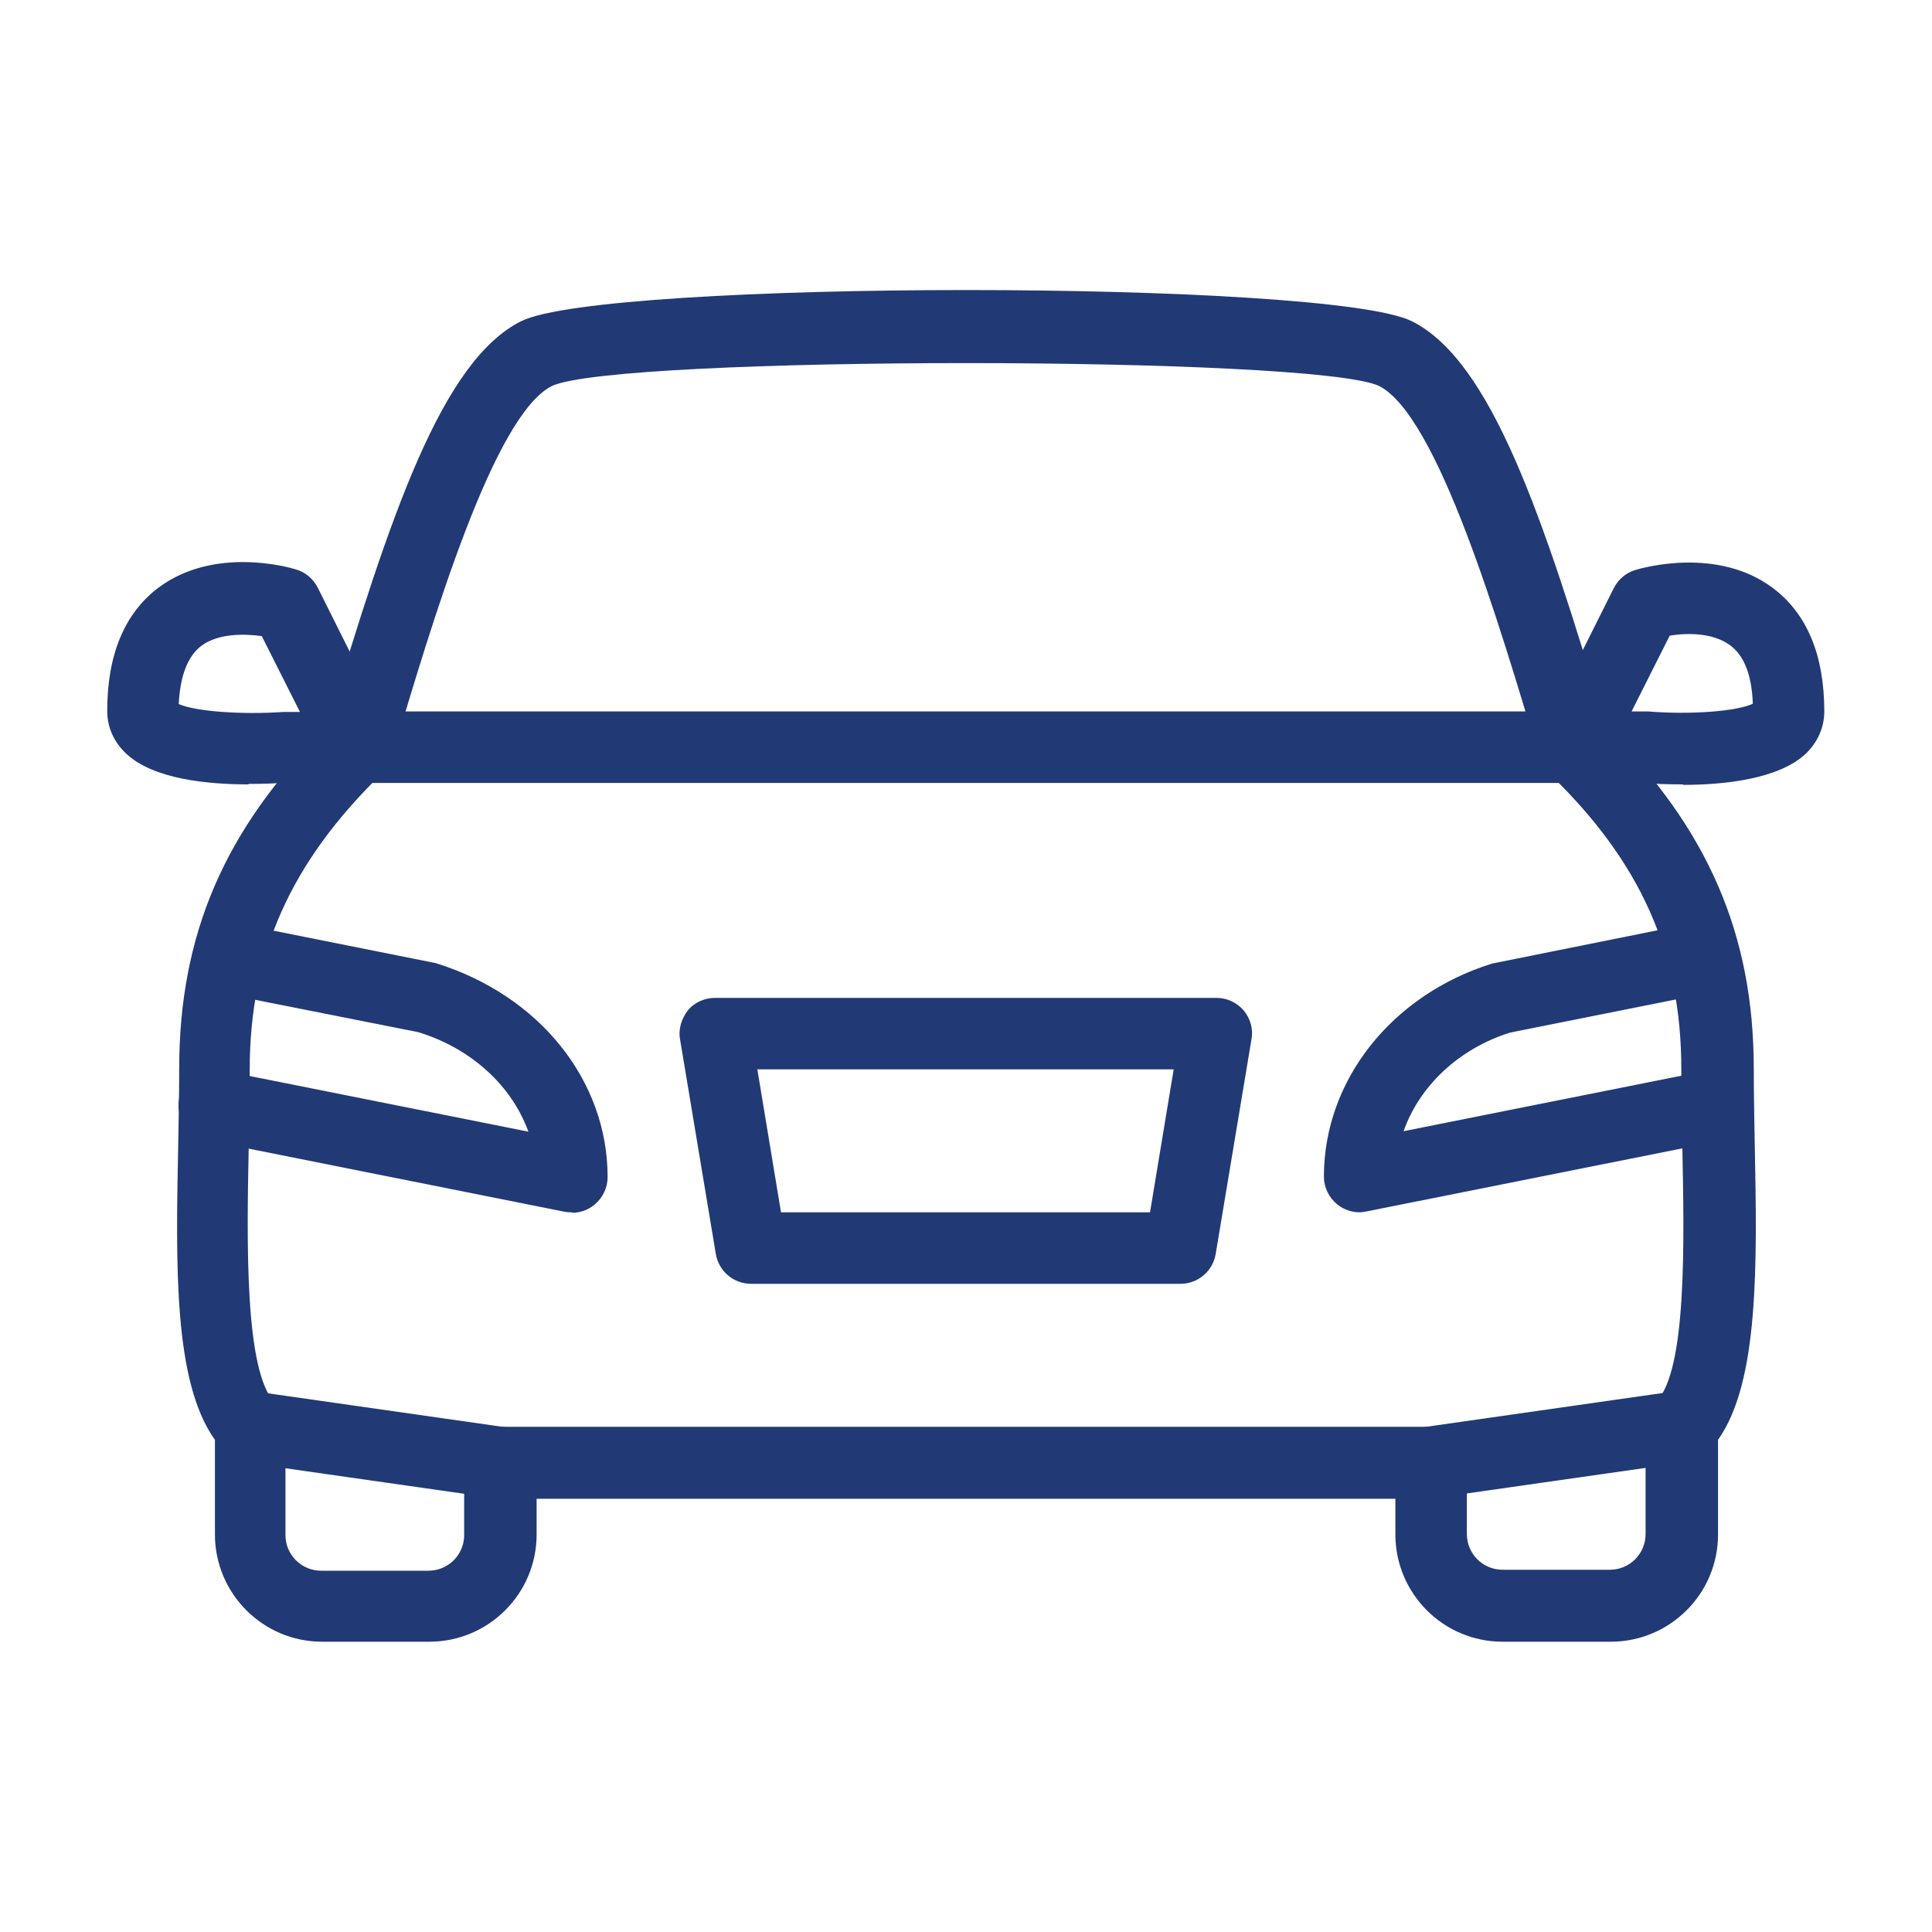
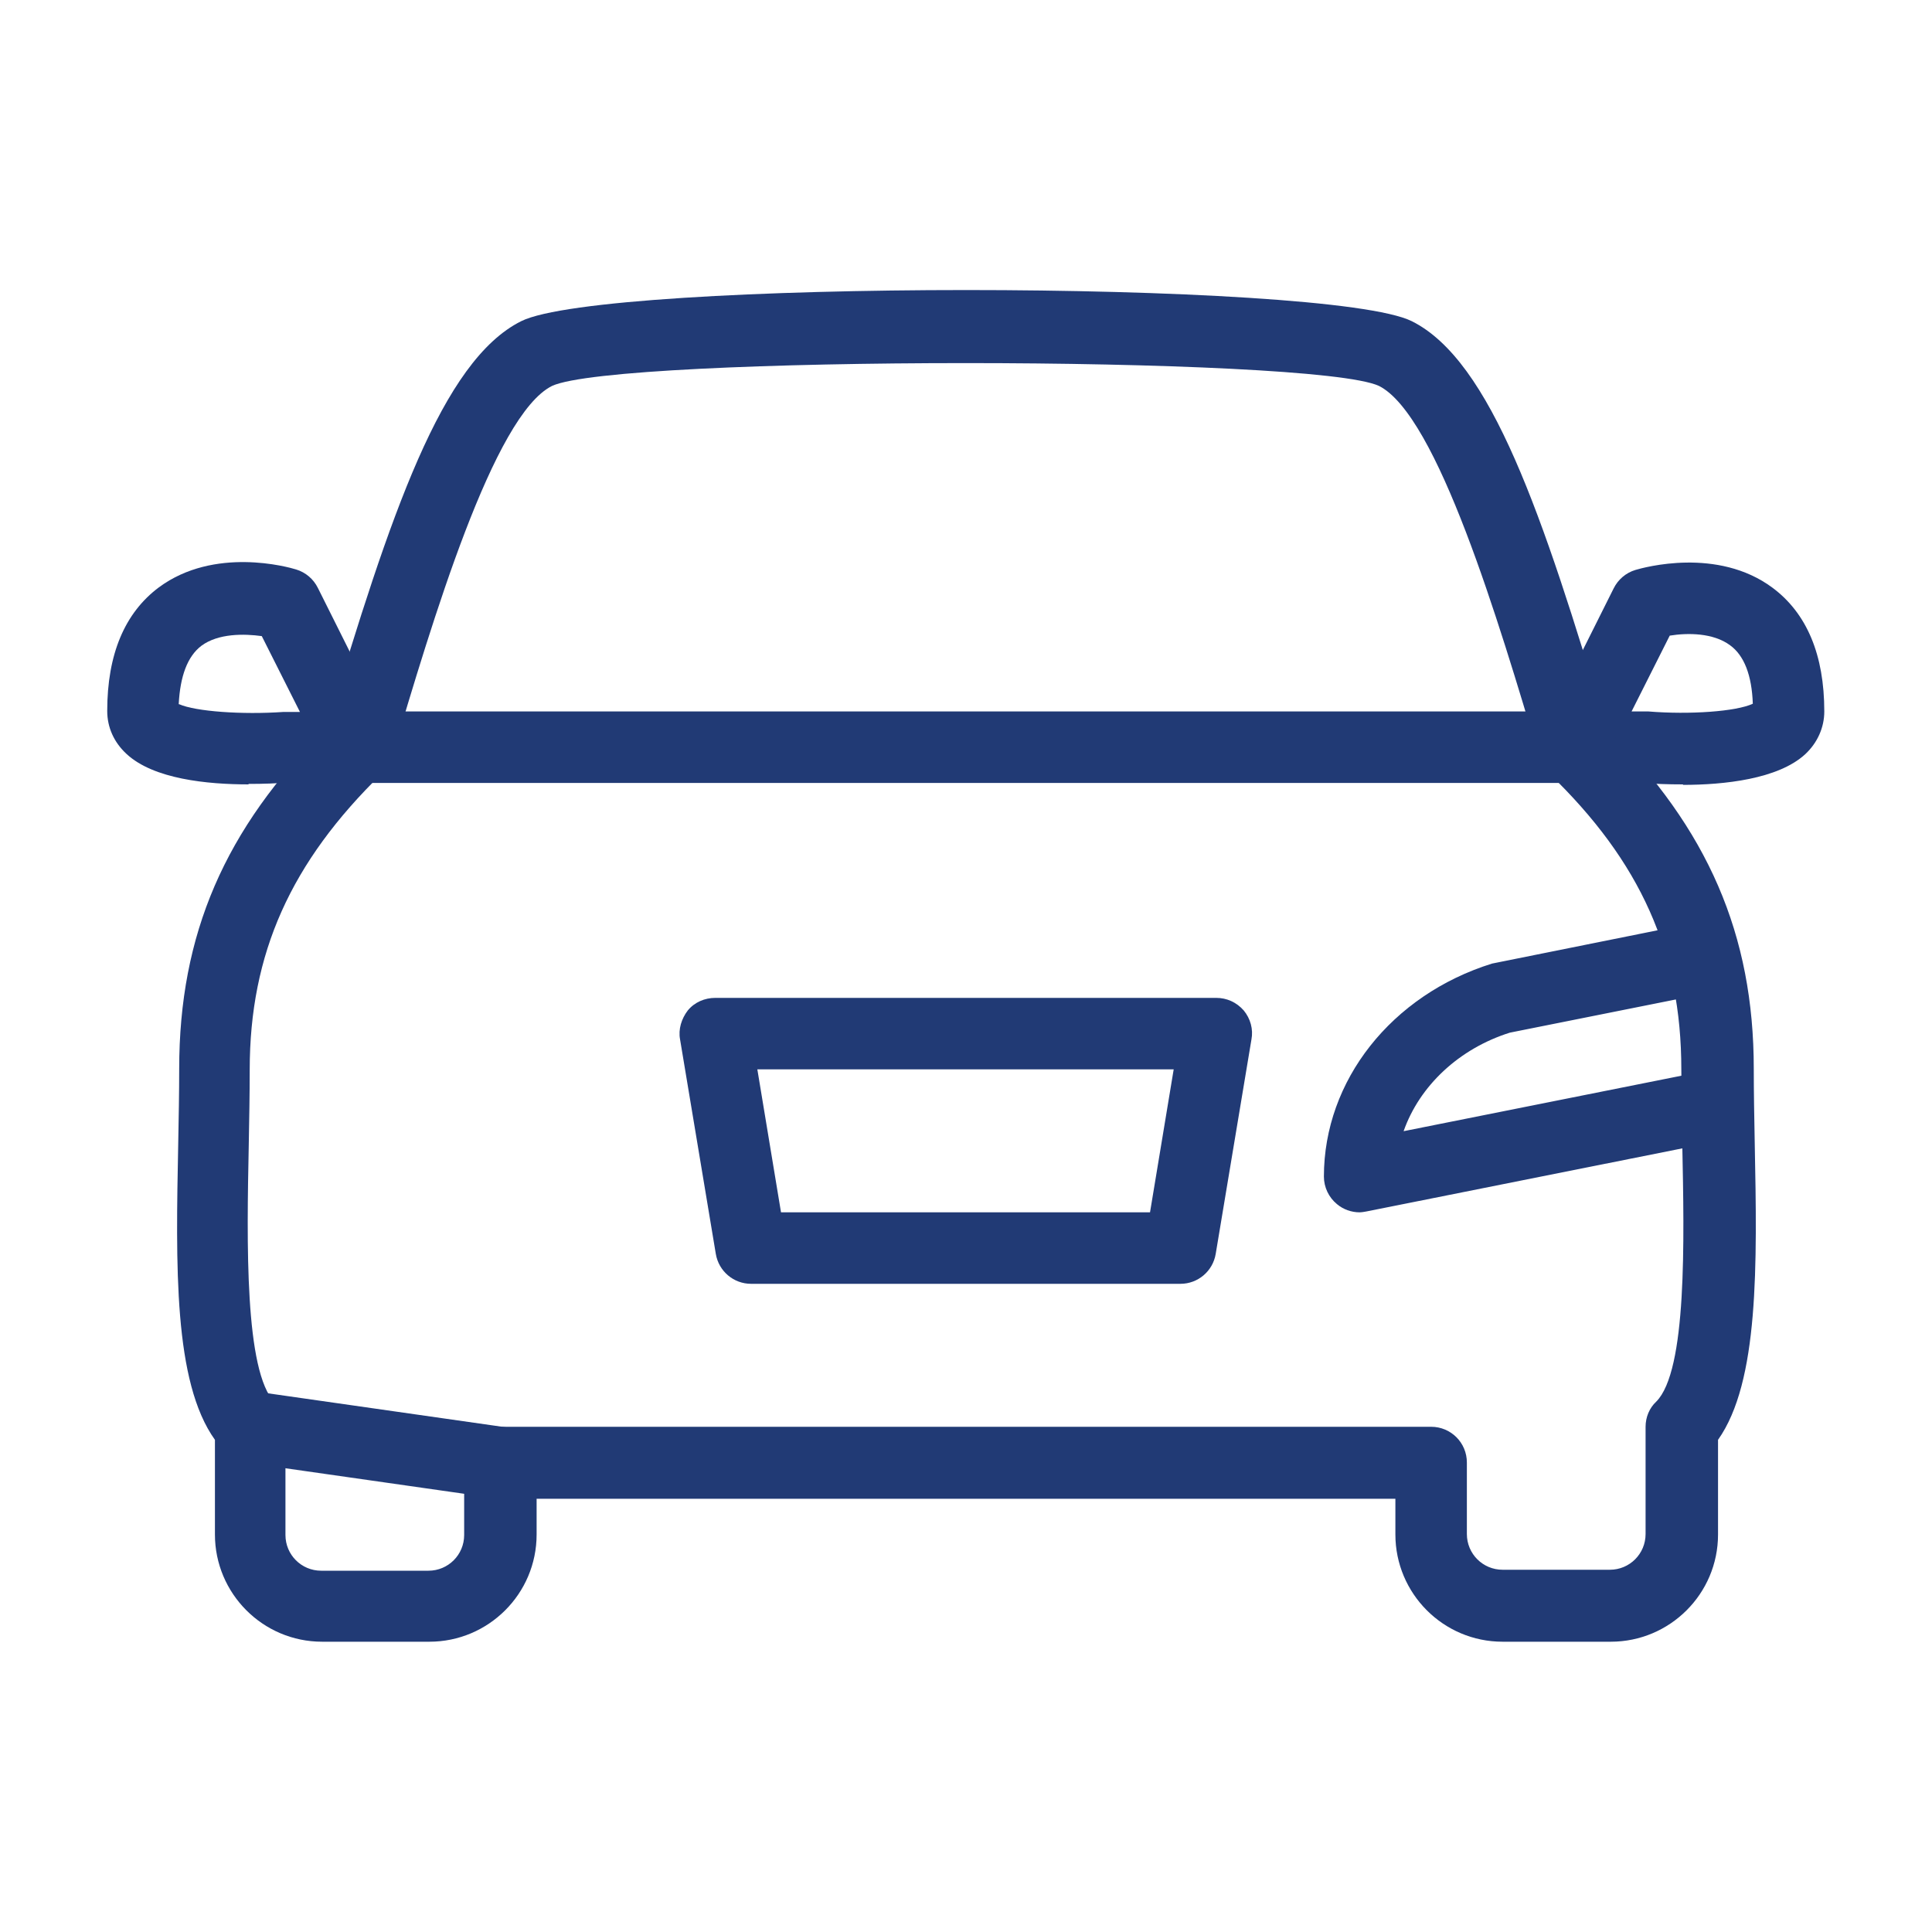
<svg xmlns="http://www.w3.org/2000/svg" id="Capa_1" data-name="Capa 1" viewBox="0 0 40 40">
  <defs>
    <style>
      .cls-1 {
        fill: #213a75;
      }
    </style>
  </defs>
-   <path class="cls-1" d="M11.85,25.1s-.1,0-.15-.01l-7.41-1.48c-.4-.08-.66-.47-.58-.87.08-.4.49-.66.87-.58l6.36,1.27c-.34-.94-1.17-1.72-2.28-2.06l-3.63-.72c-.4-.08-.66-.47-.58-.87.08-.4.49-.66.87-.58l3.7.74c2.16.67,3.56,2.44,3.56,4.43,0,.22-.1.43-.27.57-.13.11-.3.17-.47.17Z" />
  <path class="cls-1" d="M28.15,25.1c-.17,0-.34-.06-.47-.17-.17-.14-.27-.35-.27-.57,0-1.99,1.4-3.76,3.48-4.41l3.78-.76c.39-.08.79.18.87.58.08.4-.18.79-.58.87l-3.7.74c-1.05.33-1.87,1.1-2.2,2.04l6.36-1.27c.38-.08.79.18.87.58.08.4-.18.79-.58.87l-7.41,1.48s-.1.02-.15.02Z" />
  <path class="cls-1" d="M24.44,26.58h-8.89c-.36,0-.67-.26-.73-.62l-.74-4.44c-.04-.21.03-.43.16-.6.14-.17.35-.26.57-.26h10.37c.22,0,.42.09.57.26.14.17.2.39.16.6l-.74,4.44c-.06.36-.37.62-.73.62ZM16.18,25.1h7.63l.49-2.96h-8.62l.49,2.96Z" />
  <path class="cls-1" d="M5.15,16.24c-.86,0-1.97-.11-2.53-.63-.26-.24-.4-.55-.4-.89,0-1.17.36-2.03,1.07-2.56,1.15-.85,2.68-.42,2.84-.37.2.06.36.2.45.38l1.48,2.96c.11.23.1.5-.03.72-.14.22-.38.35-.63.35h-1.45c-.21.02-.49.03-.81.03ZM3.71,14.58c.34.15,1.3.22,2.16.16.02,0,.04,0,.06,0h.28l-.79-1.57c-.36-.05-.9-.06-1.25.2-.29.22-.44.63-.47,1.21Z" />
  <path class="cls-1" d="M34.85,16.24c-.32,0-.6-.01-.81-.03h-1.45c-.26,0-.49-.13-.63-.35-.13-.22-.15-.49-.03-.72l1.48-2.96c.09-.18.25-.32.45-.38.17-.05,1.7-.48,2.84.37.71.53,1.07,1.39,1.07,2.56,0,.33-.14.65-.4.89-.56.51-1.67.63-2.53.63ZM33.79,14.73h.28s.04,0,.06,0c.86.07,1.82,0,2.16-.16-.02-.59-.18-1-.47-1.21-.35-.26-.88-.26-1.25-.2l-.79,1.57Z" />
  <path class="cls-1" d="M33.33,33.99h-2.22c-1.23,0-2.22-1-2.22-2.22v-.74H11.11v.74c0,1.23-1,2.22-2.22,2.22h-2.22c-1.23,0-2.22-1-2.22-2.22v-1.96c-.86-1.2-.81-3.6-.76-6.14.01-.53.02-1.05.02-1.54,0-2.78.94-4.97,3.05-7.06,1.32-4.42,2.39-7.6,4.03-8.42,1.72-.86,16.71-.86,18.44,0,1.64.82,2.71,4,4.03,8.42,2.1,2.09,3.05,4.28,3.05,7.06,0,.49.01,1.01.02,1.54.05,2.53.09,4.94-.76,6.14v1.96c0,1.23-1,2.22-2.22,2.22ZM10.37,29.54h19.26c.41,0,.74.33.74.74v1.48c0,.41.33.74.74.74h2.22c.41,0,.74-.33.74-.74v-2.22c0-.2.08-.39.22-.52.64-.64.58-3.34.54-5.32,0-.54-.02-1.07-.02-1.56,0-2.41-.84-4.3-2.74-6.13-.09-.09-.16-.2-.2-.32-.84-2.82-2.11-7.09-3.32-7.7-1.36-.63-15.76-.63-17.12,0-1.21.6-2.48,4.87-3.32,7.7-.04.12-.1.23-.2.32-1.89,1.84-2.74,3.73-2.74,6.14,0,.5-.01,1.03-.02,1.57-.04,1.98-.09,4.68.54,5.32.14.14.22.33.22.52v2.22c0,.41.33.74.74.74h2.22c.41,0,.74-.33.74-.74v-1.48c0-.41.33-.74.74-.74Z" />
  <path class="cls-1" d="M32.59,16.21H7.41c-.41,0-.74-.33-.74-.74s.33-.74.74-.74h25.18c.41,0,.74.33.74.74s-.33.74-.74.74Z" />
  <path class="cls-1" d="M10.37,31.02s-.07,0-.11,0l-5.18-.74c-.4-.06-.69-.43-.63-.84.06-.41.44-.69.84-.63l5.18.74c.4.06.69.43.63.84-.05.37-.37.64-.73.64Z" />
-   <path class="cls-1" d="M29.63,31.02c-.36,0-.68-.27-.73-.64-.06-.4.22-.78.63-.84l5.18-.74c.39-.06.78.22.84.63.06.4-.22.78-.63.84l-5.18.74s-.07,0-.11,0Z" />
</svg>